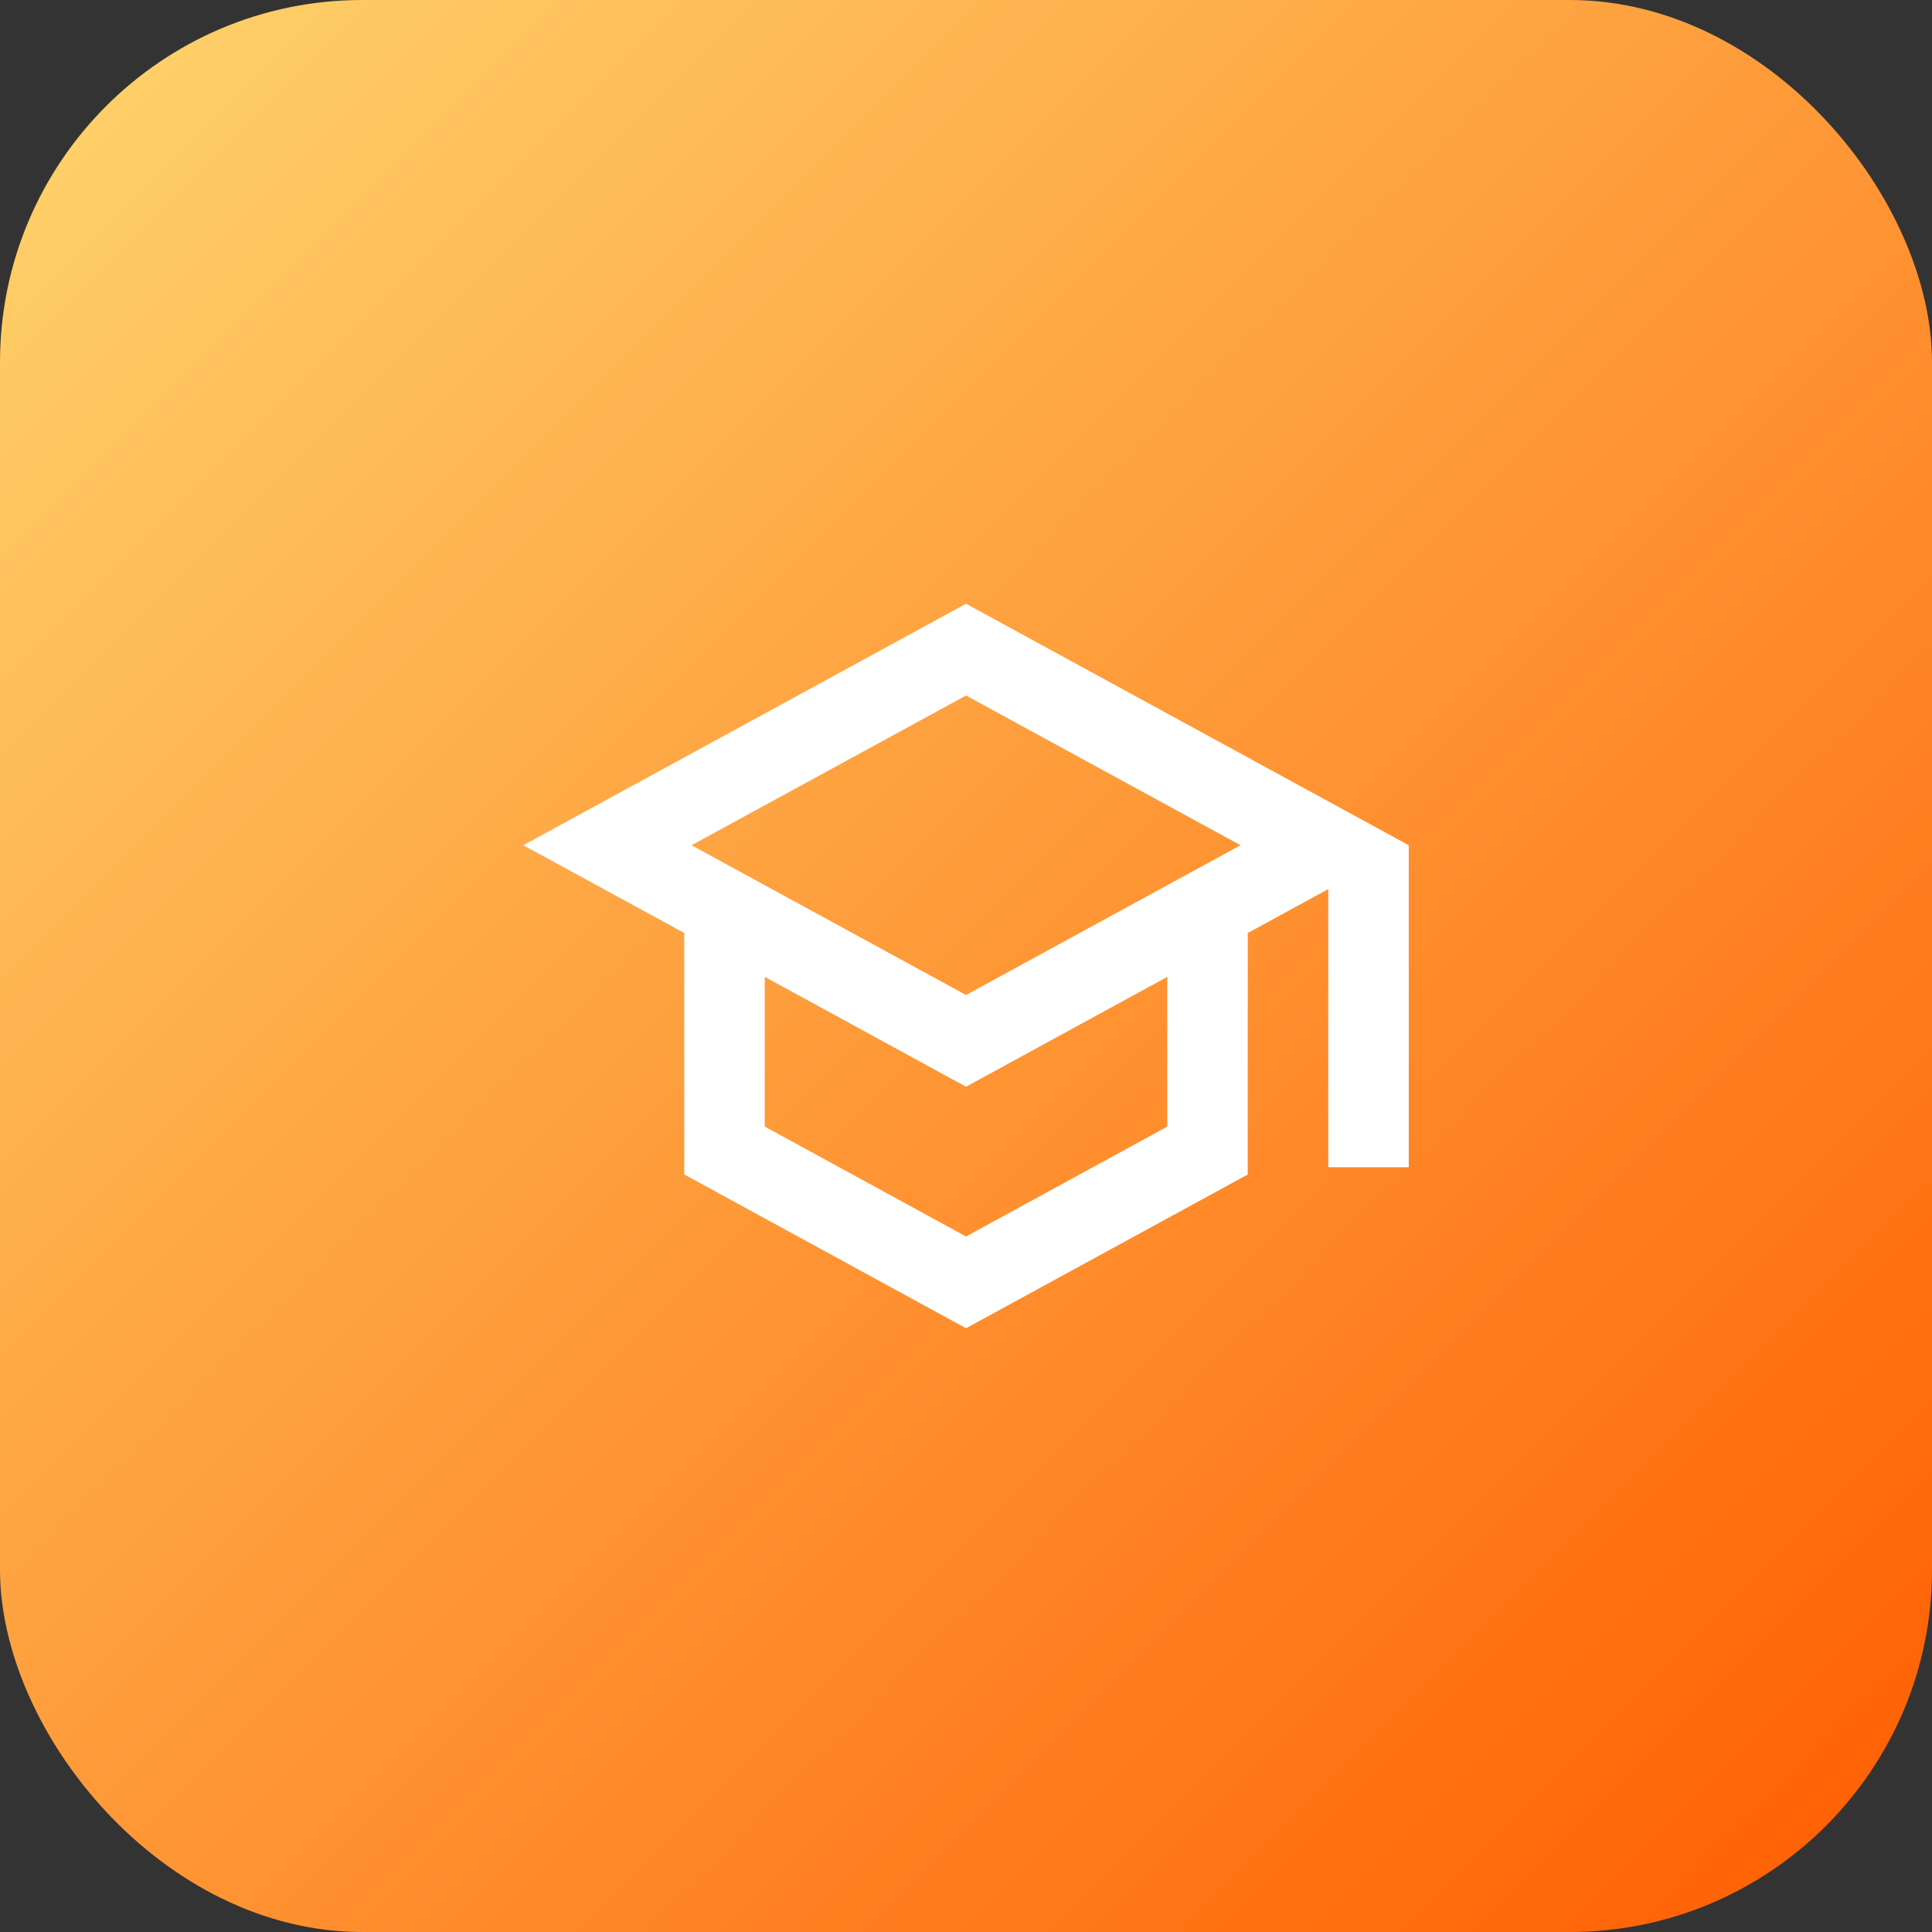
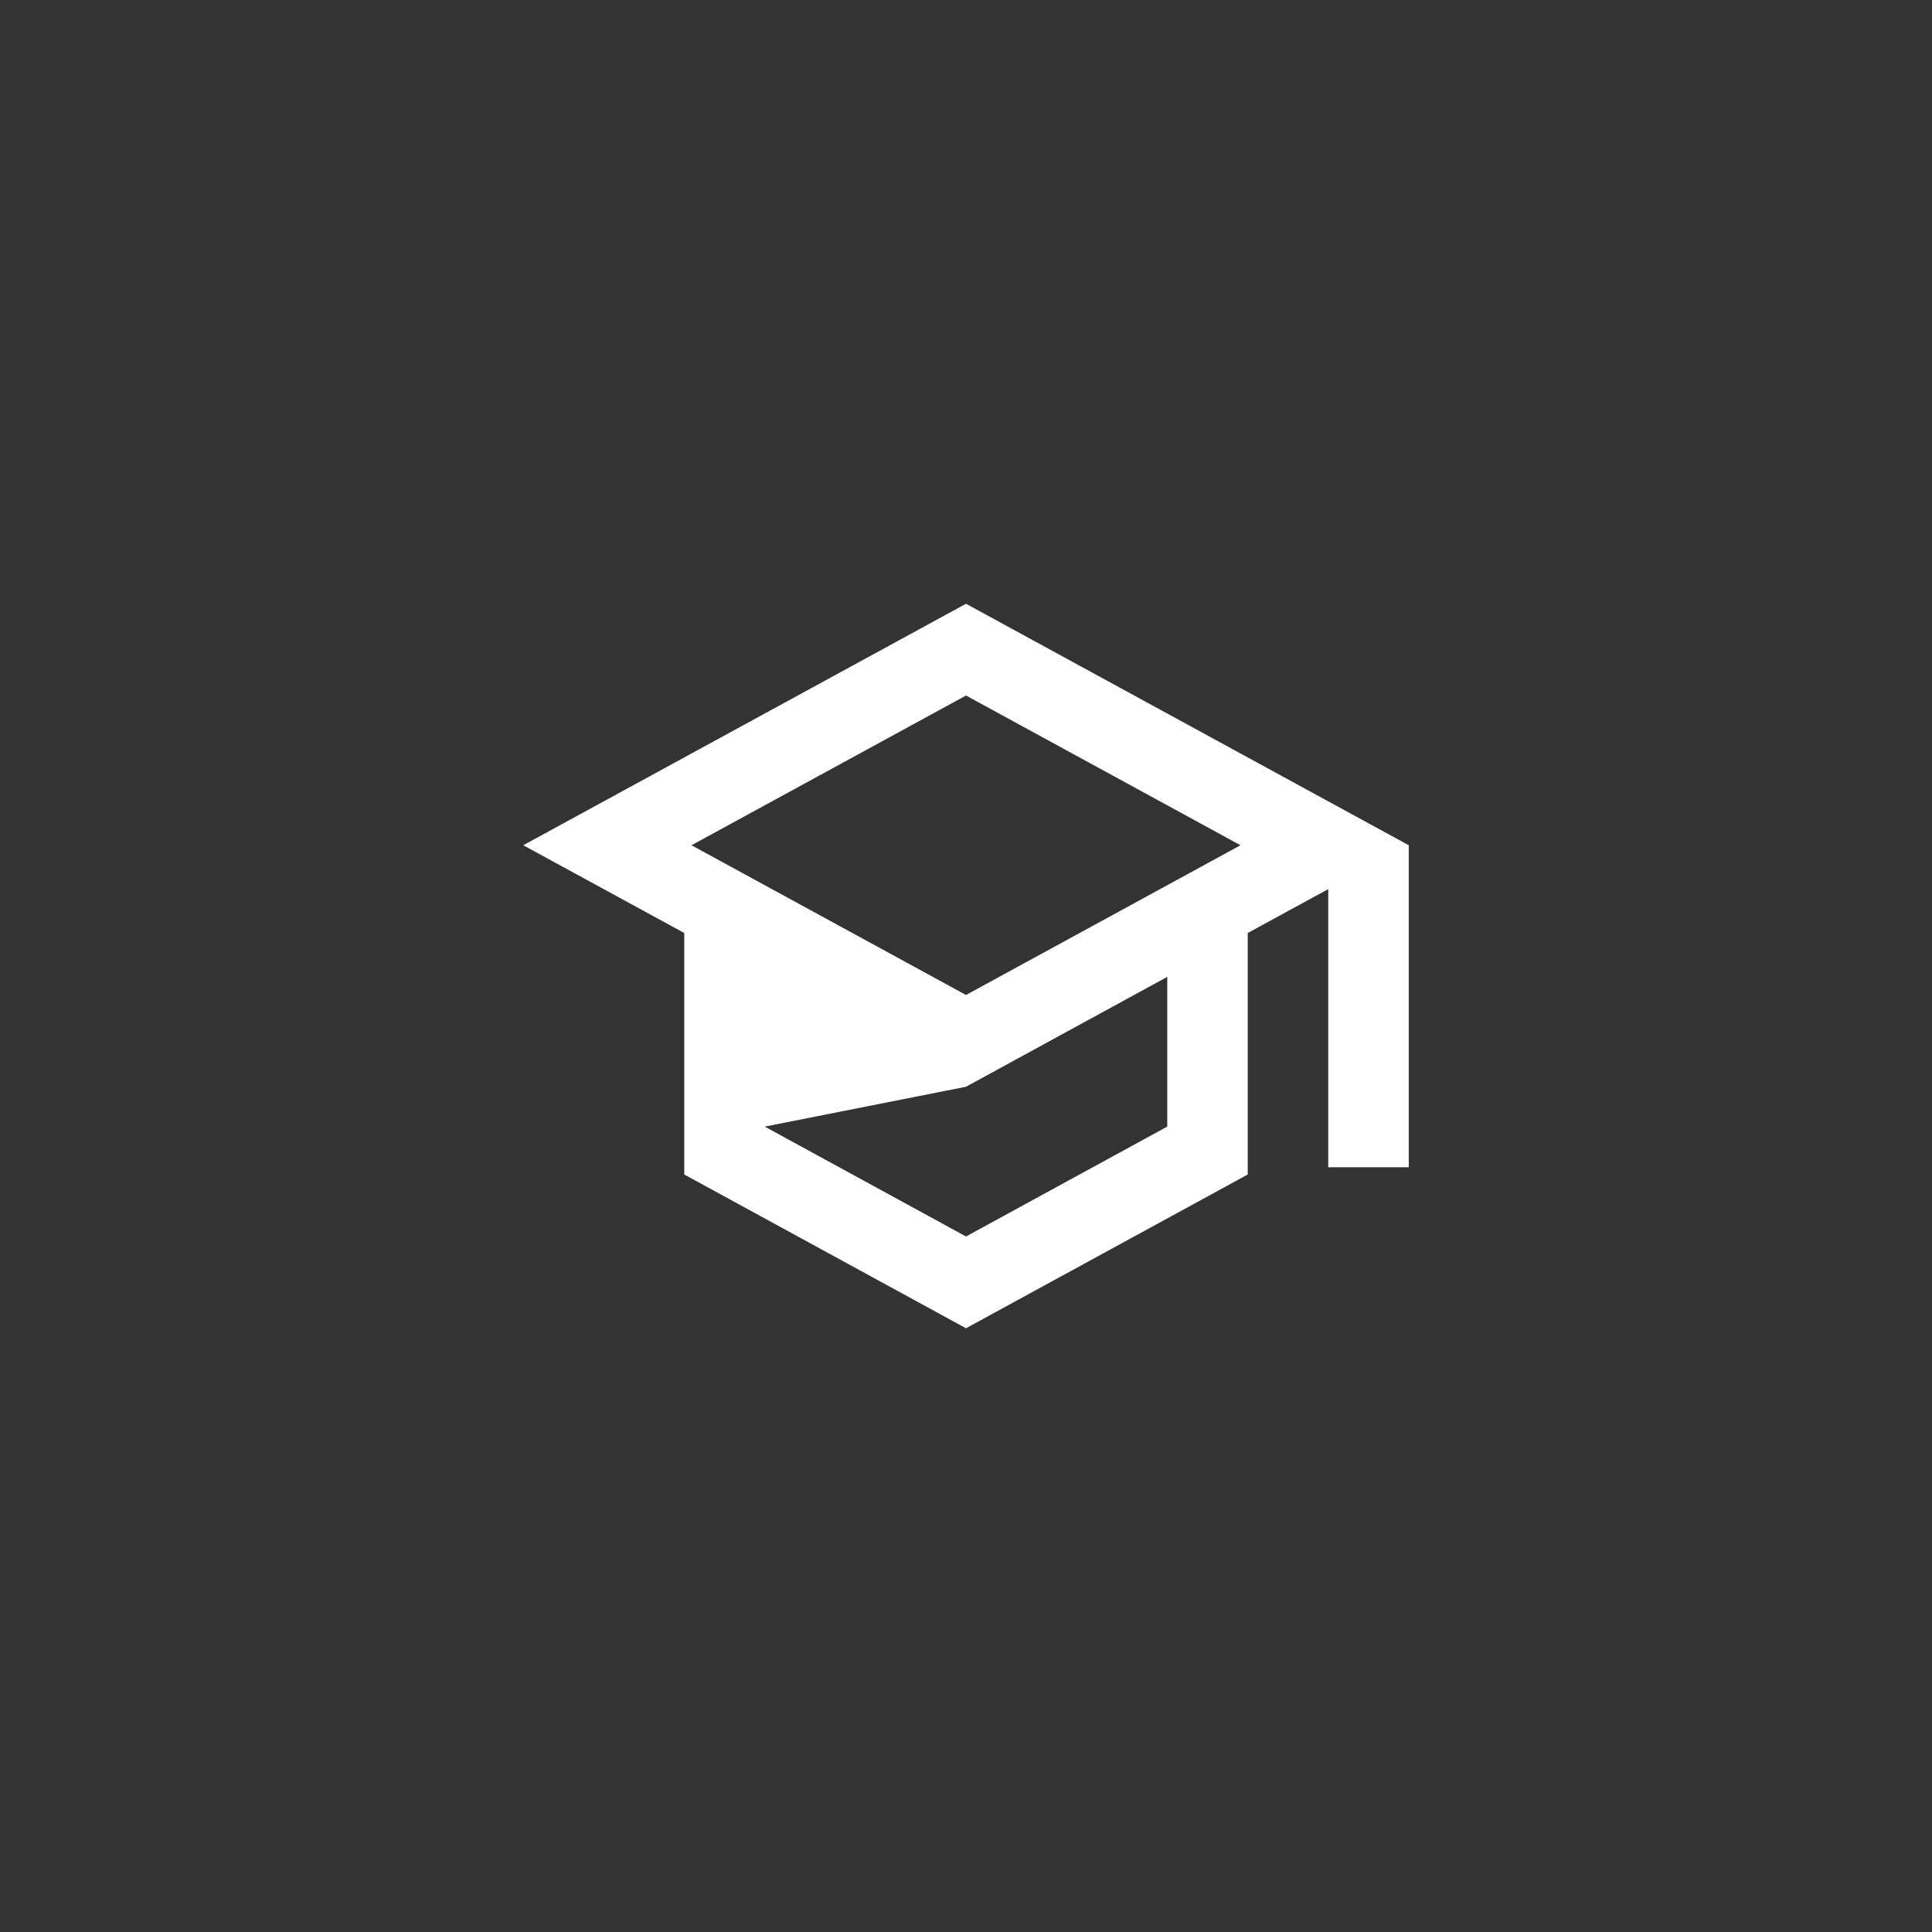
<svg xmlns="http://www.w3.org/2000/svg" width="64" height="64" viewBox="0 0 64 64" fill="none">
  <rect x="0" y="0" width="64" height="64" fill="#333333" stroke="none" />
-   <rect width="64" height="64" rx="12" fill="url(#paint0_linear_752_4603)" />
-   <path d="M32 20L17.333 28L22.667 30.907V38.907L32 44L41.333 38.907V30.907L44 29.453V38.667H46.667V28L32 20ZM38.667 37.32L32 40.96L25.333 37.32V32.36L32 36L38.667 32.36V37.32ZM32 32.96L22.907 28L32 23.04L41.093 28L32 32.96Z" fill="white" />
+   <path d="M32 20L17.333 28L22.667 30.907V38.907L32 44L41.333 38.907V30.907L44 29.453V38.667H46.667V28L32 20ZM38.667 37.32L32 40.96L25.333 37.32L32 36L38.667 32.36V37.32ZM32 32.96L22.907 28L32 23.04L41.093 28L32 32.96Z" fill="white" />
  <defs>
    <linearGradient id="paint0_linear_752_4603" x1="0" y1="0" x2="64" y2="64" gradientUnits="userSpaceOnUse">
      <stop stop-color="#FED56E" />
      <stop offset="1" stop-color="#FF5C00" />
    </linearGradient>
  </defs>
</svg>